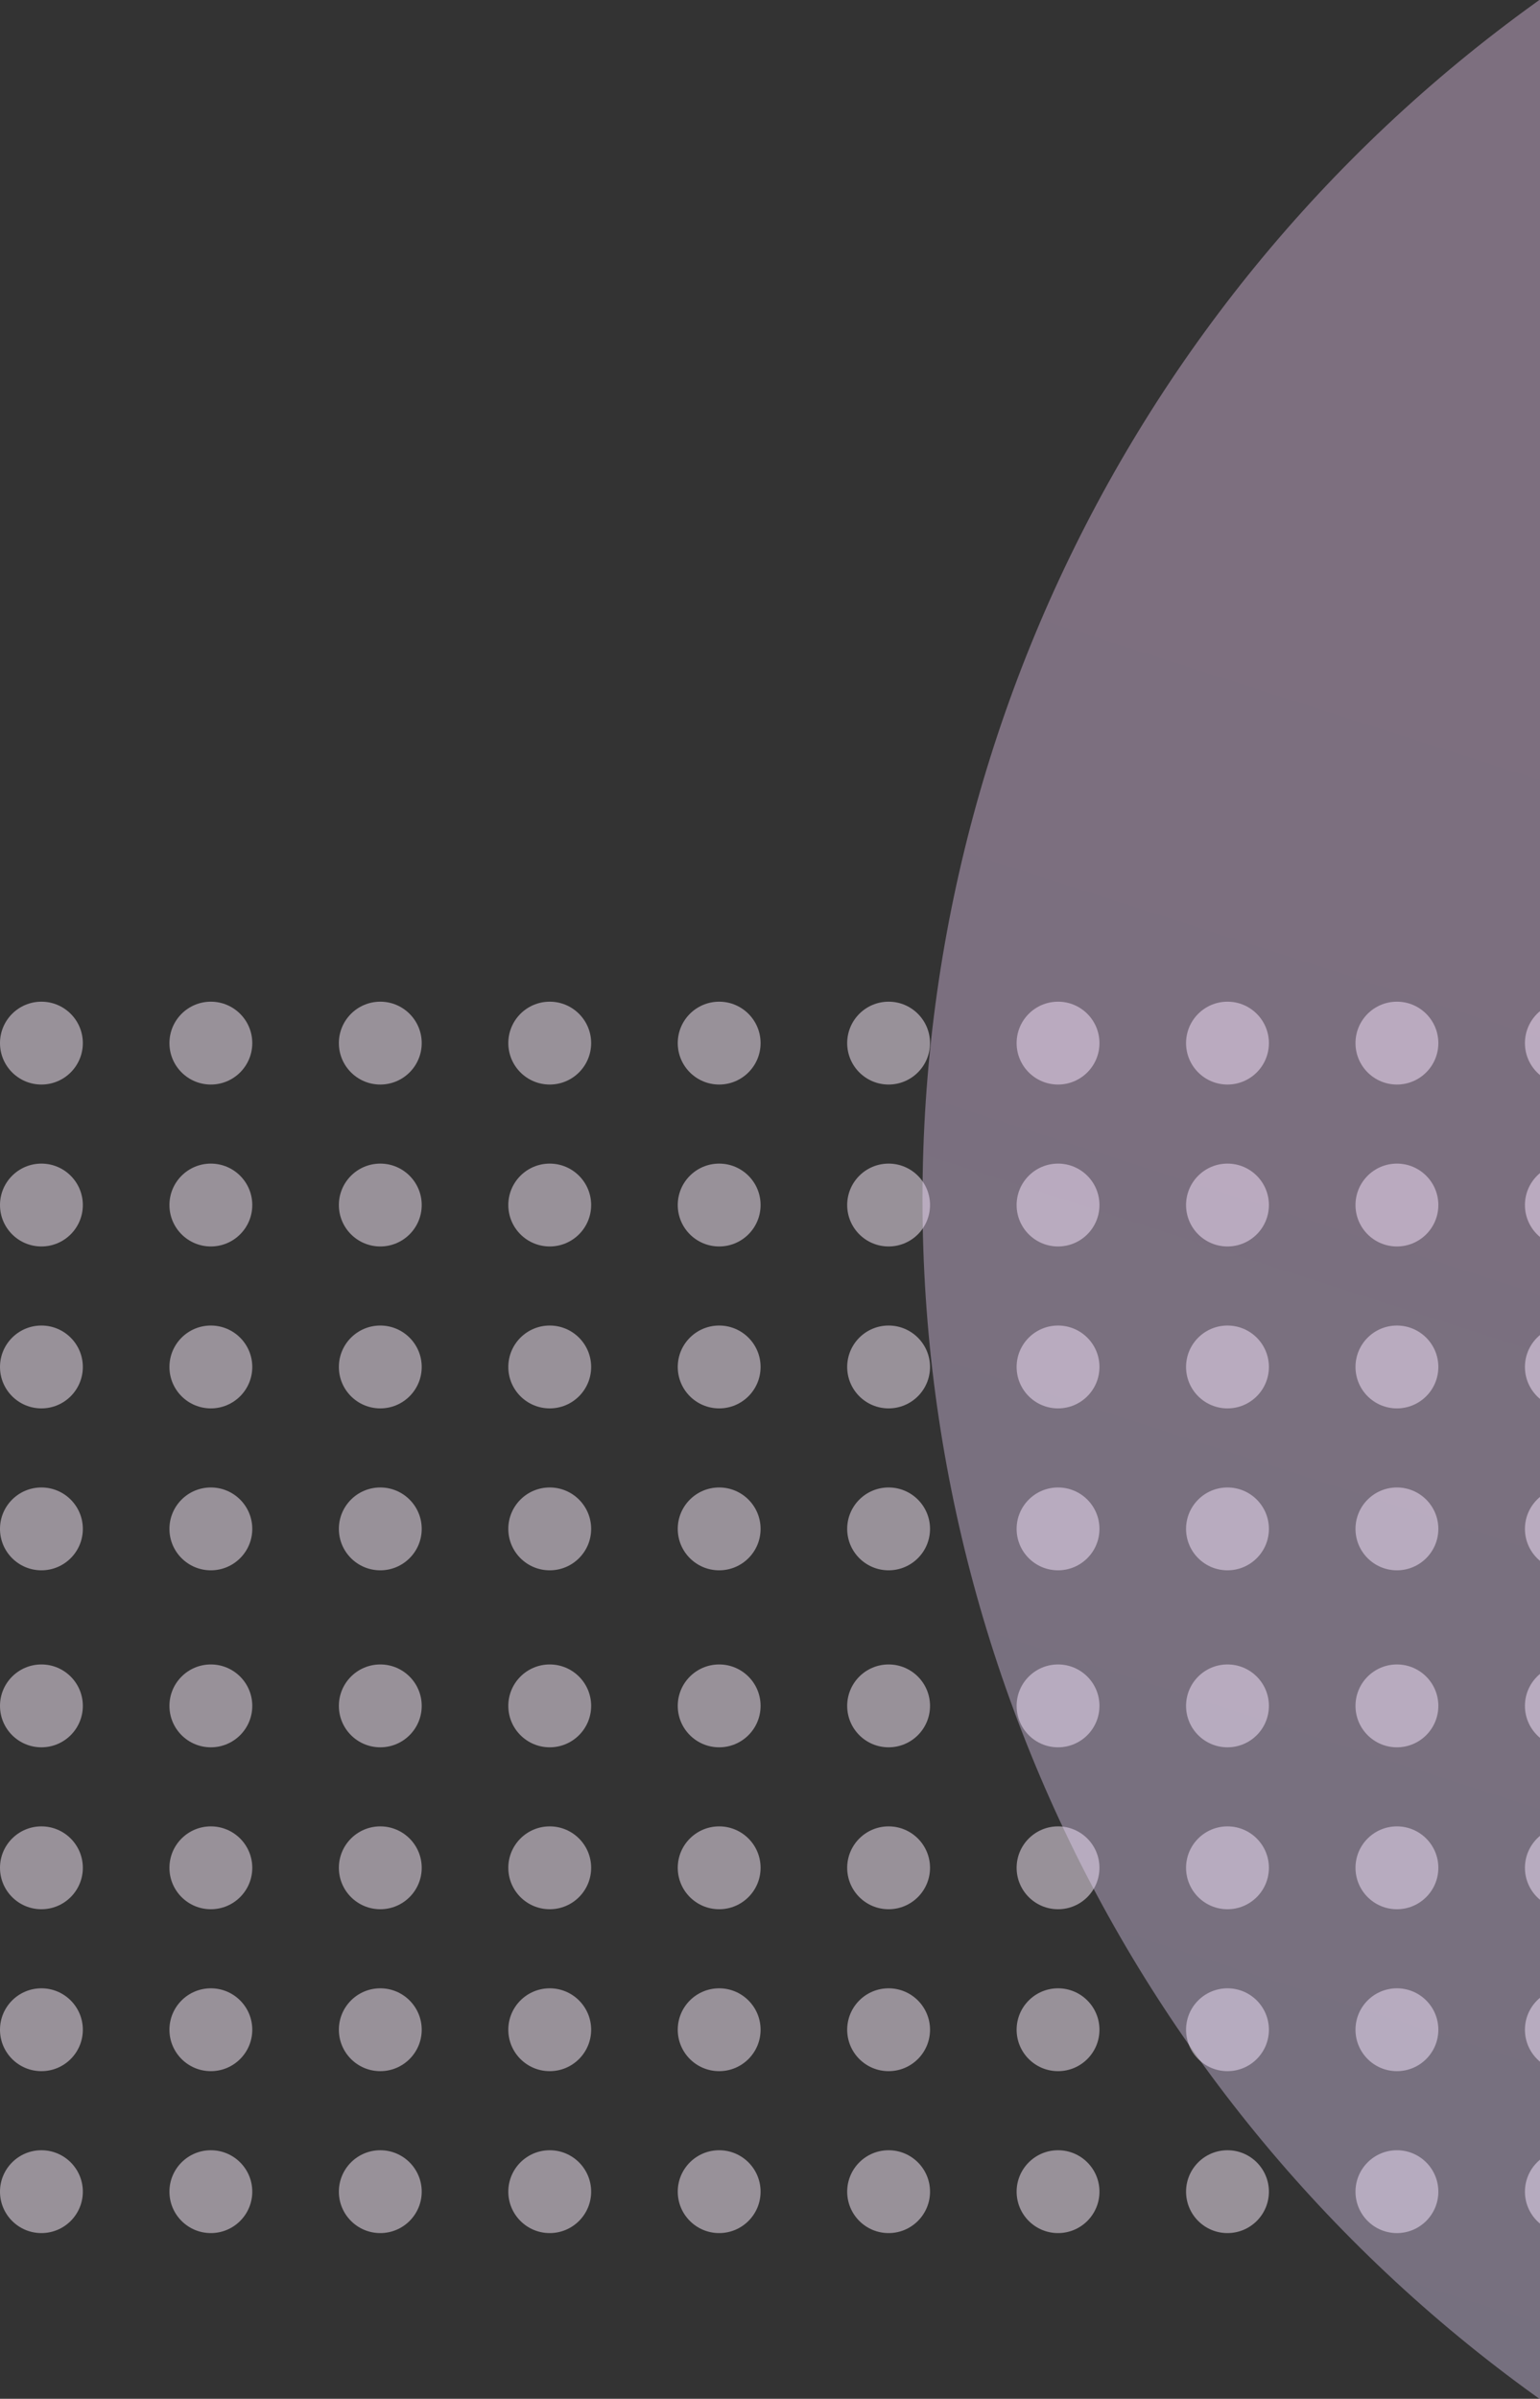
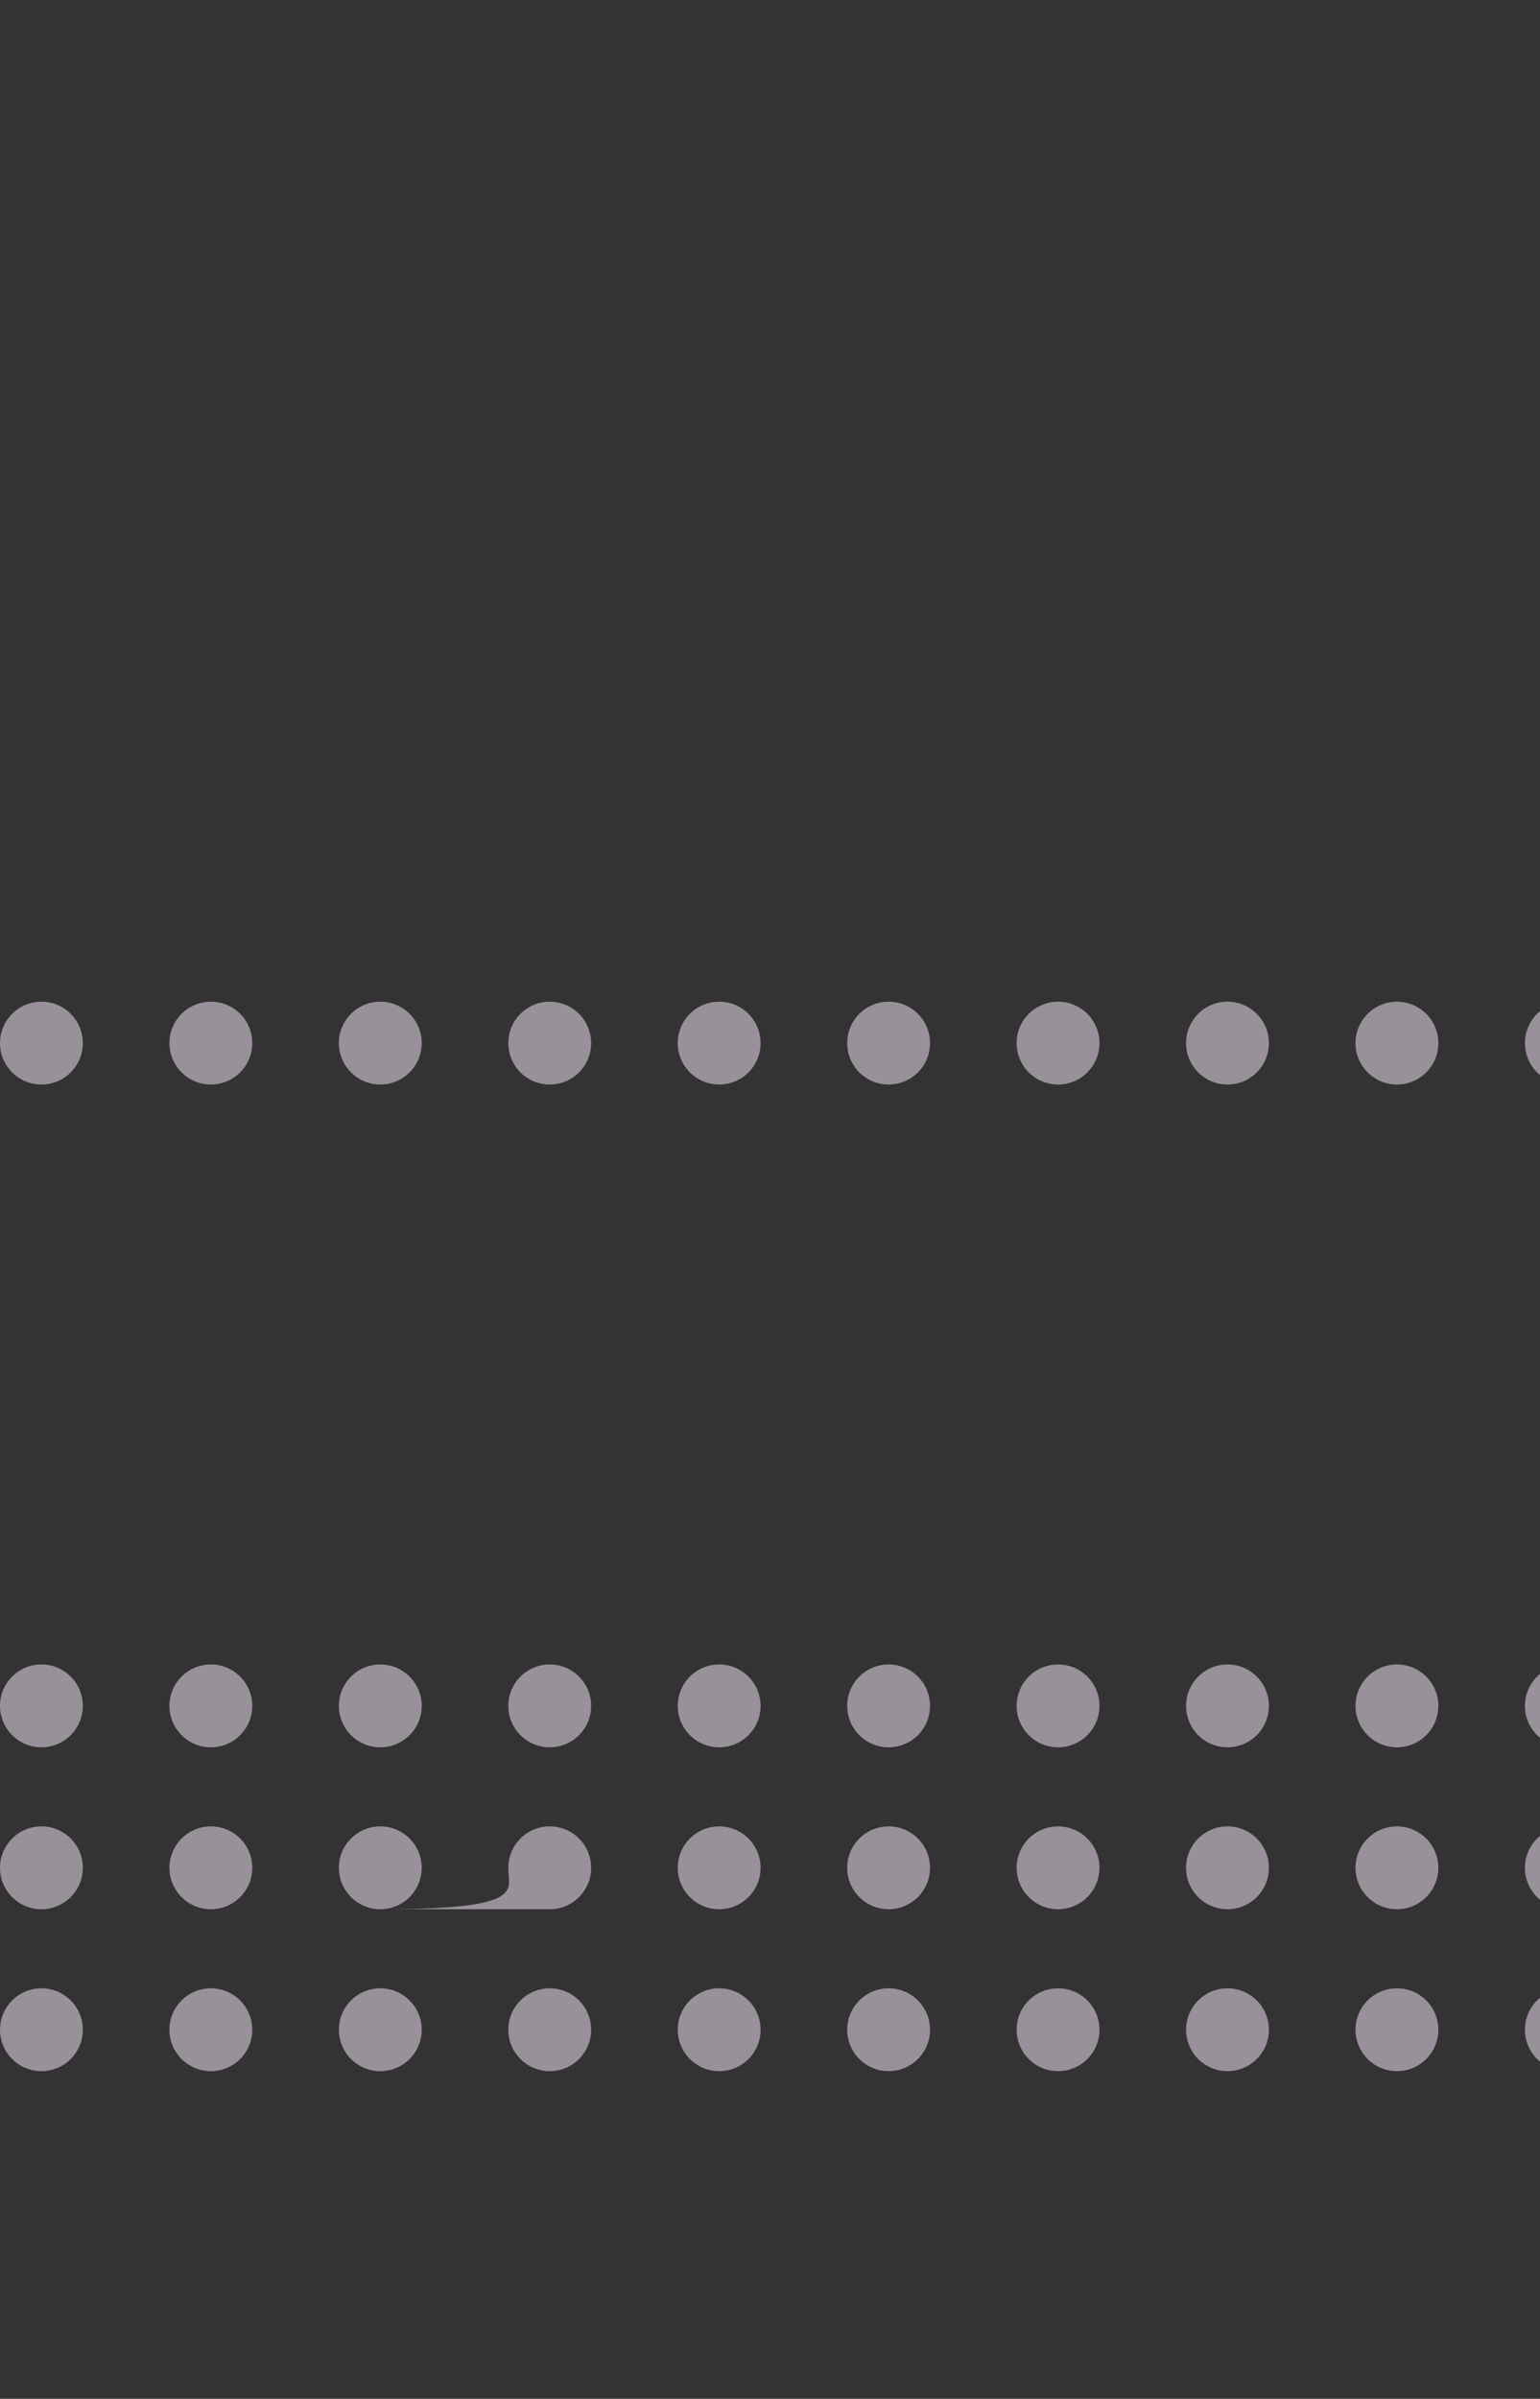
<svg xmlns="http://www.w3.org/2000/svg" width="409px" height="637px" viewBox="0 0 409 637" version="1.1">
  <rect x="0" y="0" width="409" height="637" fill="#333333" stroke="none" />
  <title>7A32D916-F481-4AE2-8413-57EBAE53DF89</title>
  <desc>Created with sketchtool.</desc>
  <defs>
    <linearGradient x1="-3.214%" y1="502.678%" x2="139.376%" y2="383.202%" id="linearGradient-1">
      <stop stop-color="#FAD4FF" offset="0%" />
      <stop stop-color="#FEEFFF" offset="100%" />
    </linearGradient>
    <linearGradient x1="79.023%" y1="49.613%" x2="50%" y2="139.823%" id="linearGradient-2">
      <stop stop-color="#FAD4FF" offset="0%" />
      <stop stop-color="#DCDBFF" offset="100%" />
    </linearGradient>
  </defs>
  <g id="Desktop-HD" stroke="none" stroke-width="1" fill="none" fill-rule="evenodd">
    <g id="Home-New" transform="translate(-1031, -3057)" fill-rule="nonzero">
      <g id="circle-bg" transform="translate(1031, 2984)">
        <g id="Group-18-Copy" transform="translate(0, 339)" fill="url(#linearGradient-1)" opacity="0.5">
          <path d="M11,22 C4.925,22 0,17.075 0,11 C0,4.925 4.925,0 11,0 C17.075,0 22,4.925 22,11 C22,17.075 17.075,22 11,22 Z M56,22 C49.925,22 45,17.075 45,11 C45,4.925 49.925,0 56,0 C62.075,0 67,4.925 67,11 C67,17.075 62.075,22 56,22 Z M101,22 C94.925,22 90,17.075 90,11 C90,4.925 94.925,0 101,0 C107.075,0 112,4.925 112,11 C112,17.075 107.075,22 101,22 Z M146,22 C139.925,22 135,17.075 135,11 C135,4.925 139.925,0 146,0 C152.075,0 157,4.925 157,11 C157,17.075 152.075,22 146,22 Z M191,22 C184.925,22 180,17.075 180,11 C180,4.925 184.925,0 191,0 C197.075,0 202,4.925 202,11 C202,17.075 197.075,22 191,22 Z M236,22 C229.925,22 225,17.075 225,11 C225,4.925 229.925,0 236,0 C242.075,0 247,4.925 247,11 C247,17.075 242.075,22 236,22 Z M281,22 C274.925,22 270,17.075 270,11 C270,4.925 274.925,0 281,0 C287.075,0 292,4.925 292,11 C292,17.075 287.075,22 281,22 Z M326,22 C319.925,22 315,17.075 315,11 C315,4.925 319.925,0 326,0 C332.075,0 337,4.925 337,11 C337,17.075 332.075,22 326,22 Z M371,22 C364.925,22 360,17.075 360,11 C360,4.925 364.925,0 371,0 C377.075,0 382,4.925 382,11 C382,17.075 377.075,22 371,22 Z M416,22 C409.925,22 405,17.075 405,11 C405,4.925 409.925,0 416,0 C422.075,0 427,4.925 427,11 C427,17.075 422.075,22 416,22 Z" id="Combined-Shape" />
-           <path d="M11,65 C4.925,65 0,60.075 0,54 C0,47.925 4.925,43 11,43 C17.075,43 22,47.925 22,54 C22,60.075 17.075,65 11,65 Z M56,65 C49.925,65 45,60.075 45,54 C45,47.925 49.925,43 56,43 C62.075,43 67,47.925 67,54 C67,60.075 62.075,65 56,65 Z M101,65 C94.925,65 90,60.075 90,54 C90,47.925 94.925,43 101,43 C107.075,43 112,47.925 112,54 C112,60.075 107.075,65 101,65 Z M146,65 C139.925,65 135,60.075 135,54 C135,47.925 139.925,43 146,43 C152.075,43 157,47.925 157,54 C157,60.075 152.075,65 146,65 Z M191,65 C184.925,65 180,60.075 180,54 C180,47.925 184.925,43 191,43 C197.075,43 202,47.925 202,54 C202,60.075 197.075,65 191,65 Z M236,65 C229.925,65 225,60.075 225,54 C225,47.925 229.925,43 236,43 C242.075,43 247,47.925 247,54 C247,60.075 242.075,65 236,65 Z M281,65 C274.925,65 270,60.075 270,54 C270,47.925 274.925,43 281,43 C287.075,43 292,47.925 292,54 C292,60.075 287.075,65 281,65 Z M326,65 C319.925,65 315,60.075 315,54 C315,47.925 319.925,43 326,43 C332.075,43 337,47.925 337,54 C337,60.075 332.075,65 326,65 Z M371,65 C364.925,65 360,60.075 360,54 C360,47.925 364.925,43 371,43 C377.075,43 382,47.925 382,54 C382,60.075 377.075,65 371,65 Z M416,65 C409.925,65 405,60.075 405,54 C405,47.925 409.925,43 416,43 C422.075,43 427,47.925 427,54 C427,60.075 422.075,65 416,65 Z" id="Combined-Shape-Copy" />
-           <path d="M11,108 C4.925,108 0,103.075 0,97 C0,90.925 4.925,86 11,86 C17.075,86 22,90.925 22,97 C22,103.075 17.075,108 11,108 Z M56,108 C49.925,108 45,103.075 45,97 C45,90.925 49.925,86 56,86 C62.075,86 67,90.925 67,97 C67,103.075 62.075,108 56,108 Z M101,108 C94.925,108 90,103.075 90,97 C90,90.925 94.925,86 101,86 C107.075,86 112,90.925 112,97 C112,103.075 107.075,108 101,108 Z M146,108 C139.925,108 135,103.075 135,97 C135,90.925 139.925,86 146,86 C152.075,86 157,90.925 157,97 C157,103.075 152.075,108 146,108 Z M191,108 C184.925,108 180,103.075 180,97 C180,90.925 184.925,86 191,86 C197.075,86 202,90.925 202,97 C202,103.075 197.075,108 191,108 Z M236,108 C229.925,108 225,103.075 225,97 C225,90.925 229.925,86 236,86 C242.075,86 247,90.925 247,97 C247,103.075 242.075,108 236,108 Z M281,108 C274.925,108 270,103.075 270,97 C270,90.925 274.925,86 281,86 C287.075,86 292,90.925 292,97 C292,103.075 287.075,108 281,108 Z M326,108 C319.925,108 315,103.075 315,97 C315,90.925 319.925,86 326,86 C332.075,86 337,90.925 337,97 C337,103.075 332.075,108 326,108 Z M371,108 C364.925,108 360,103.075 360,97 C360,90.925 364.925,86 371,86 C377.075,86 382,90.925 382,97 C382,103.075 377.075,108 371,108 Z M416,108 C409.925,108 405,103.075 405,97 C405,90.925 409.925,86 416,86 C422.075,86 427,90.925 427,97 C427,103.075 422.075,108 416,108 Z" id="Combined-Shape-Copy-2" />
-           <path d="M11,151 C4.925,151 0,146.075 0,140 C0,133.925 4.925,129 11,129 C17.075,129 22,133.925 22,140 C22,146.075 17.075,151 11,151 Z M56,151 C49.925,151 45,146.075 45,140 C45,133.925 49.925,129 56,129 C62.075,129 67,133.925 67,140 C67,146.075 62.075,151 56,151 Z M101,151 C94.925,151 90,146.075 90,140 C90,133.925 94.925,129 101,129 C107.075,129 112,133.925 112,140 C112,146.075 107.075,151 101,151 Z M146,151 C139.925,151 135,146.075 135,140 C135,133.925 139.925,129 146,129 C152.075,129 157,133.925 157,140 C157,146.075 152.075,151 146,151 Z M191,151 C184.925,151 180,146.075 180,140 C180,133.925 184.925,129 191,129 C197.075,129 202,133.925 202,140 C202,146.075 197.075,151 191,151 Z M236,151 C229.925,151 225,146.075 225,140 C225,133.925 229.925,129 236,129 C242.075,129 247,133.925 247,140 C247,146.075 242.075,151 236,151 Z M281,151 C274.925,151 270,146.075 270,140 C270,133.925 274.925,129 281,129 C287.075,129 292,133.925 292,140 C292,146.075 287.075,151 281,151 Z M326,151 C319.925,151 315,146.075 315,140 C315,133.925 319.925,129 326,129 C332.075,129 337,133.925 337,140 C337,146.075 332.075,151 326,151 Z M371,151 C364.925,151 360,146.075 360,140 C360,133.925 364.925,129 371,129 C377.075,129 382,133.925 382,140 C382,146.075 377.075,151 371,151 Z M416,151 C409.925,151 405,146.075 405,140 C405,133.925 409.925,129 416,129 C422.075,129 427,133.925 427,140 C427,146.075 422.075,151 416,151 Z" id="Combined-Shape-Copy-3" />
        </g>
        <g id="Group-18-Copy-2" transform="translate(0, 515)" fill="url(#linearGradient-1)" opacity="0.5">
          <path d="M11,22 C4.925,22 0,17.075 0,11 C0,4.925 4.925,0 11,0 C17.075,0 22,4.925 22,11 C22,17.075 17.075,22 11,22 Z M56,22 C49.925,22 45,17.075 45,11 C45,4.925 49.925,0 56,0 C62.075,0 67,4.925 67,11 C67,17.075 62.075,22 56,22 Z M101,22 C94.925,22 90,17.075 90,11 C90,4.925 94.925,0 101,0 C107.075,0 112,4.925 112,11 C112,17.075 107.075,22 101,22 Z M146,22 C139.925,22 135,17.075 135,11 C135,4.925 139.925,0 146,0 C152.075,0 157,4.925 157,11 C157,17.075 152.075,22 146,22 Z M191,22 C184.925,22 180,17.075 180,11 C180,4.925 184.925,0 191,0 C197.075,0 202,4.925 202,11 C202,17.075 197.075,22 191,22 Z M236,22 C229.925,22 225,17.075 225,11 C225,4.925 229.925,0 236,0 C242.075,0 247,4.925 247,11 C247,17.075 242.075,22 236,22 Z M281,22 C274.925,22 270,17.075 270,11 C270,4.925 274.925,0 281,0 C287.075,0 292,4.925 292,11 C292,17.075 287.075,22 281,22 Z M326,22 C319.925,22 315,17.075 315,11 C315,4.925 319.925,0 326,0 C332.075,0 337,4.925 337,11 C337,17.075 332.075,22 326,22 Z M371,22 C364.925,22 360,17.075 360,11 C360,4.925 364.925,0 371,0 C377.075,0 382,4.925 382,11 C382,17.075 377.075,22 371,22 Z M416,22 C409.925,22 405,17.075 405,11 C405,4.925 409.925,0 416,0 C422.075,0 427,4.925 427,11 C427,17.075 422.075,22 416,22 Z" id="Combined-Shape" />
-           <path d="M11,65 C4.925,65 0,60.075 0,54 C0,47.925 4.925,43 11,43 C17.075,43 22,47.925 22,54 C22,60.075 17.075,65 11,65 Z M56,65 C49.925,65 45,60.075 45,54 C45,47.925 49.925,43 56,43 C62.075,43 67,47.925 67,54 C67,60.075 62.075,65 56,65 Z M101,65 C94.925,65 90,60.075 90,54 C90,47.925 94.925,43 101,43 C107.075,43 112,47.925 112,54 C112,60.075 107.075,65 101,65 Z M146,65 C139.925,65 135,60.075 135,54 C135,47.925 139.925,43 146,43 C152.075,43 157,47.925 157,54 C157,60.075 152.075,65 146,65 Z M191,65 C184.925,65 180,60.075 180,54 C180,47.925 184.925,43 191,43 C197.075,43 202,47.925 202,54 C202,60.075 197.075,65 191,65 Z M236,65 C229.925,65 225,60.075 225,54 C225,47.925 229.925,43 236,43 C242.075,43 247,47.925 247,54 C247,60.075 242.075,65 236,65 Z M281,65 C274.925,65 270,60.075 270,54 C270,47.925 274.925,43 281,43 C287.075,43 292,47.925 292,54 C292,60.075 287.075,65 281,65 Z M326,65 C319.925,65 315,60.075 315,54 C315,47.925 319.925,43 326,43 C332.075,43 337,47.925 337,54 C337,60.075 332.075,65 326,65 Z M371,65 C364.925,65 360,60.075 360,54 C360,47.925 364.925,43 371,43 C377.075,43 382,47.925 382,54 C382,60.075 377.075,65 371,65 Z M416,65 C409.925,65 405,60.075 405,54 C405,47.925 409.925,43 416,43 C422.075,43 427,47.925 427,54 C427,60.075 422.075,65 416,65 Z" id="Combined-Shape-Copy" />
+           <path d="M11,65 C4.925,65 0,60.075 0,54 C0,47.925 4.925,43 11,43 C17.075,43 22,47.925 22,54 C22,60.075 17.075,65 11,65 Z M56,65 C49.925,65 45,60.075 45,54 C45,47.925 49.925,43 56,43 C62.075,43 67,47.925 67,54 C67,60.075 62.075,65 56,65 Z M101,65 C94.925,65 90,60.075 90,54 C90,47.925 94.925,43 101,43 C107.075,43 112,47.925 112,54 C112,60.075 107.075,65 101,65 Z C139.925,65 135,60.075 135,54 C135,47.925 139.925,43 146,43 C152.075,43 157,47.925 157,54 C157,60.075 152.075,65 146,65 Z M191,65 C184.925,65 180,60.075 180,54 C180,47.925 184.925,43 191,43 C197.075,43 202,47.925 202,54 C202,60.075 197.075,65 191,65 Z M236,65 C229.925,65 225,60.075 225,54 C225,47.925 229.925,43 236,43 C242.075,43 247,47.925 247,54 C247,60.075 242.075,65 236,65 Z M281,65 C274.925,65 270,60.075 270,54 C270,47.925 274.925,43 281,43 C287.075,43 292,47.925 292,54 C292,60.075 287.075,65 281,65 Z M326,65 C319.925,65 315,60.075 315,54 C315,47.925 319.925,43 326,43 C332.075,43 337,47.925 337,54 C337,60.075 332.075,65 326,65 Z M371,65 C364.925,65 360,60.075 360,54 C360,47.925 364.925,43 371,43 C377.075,43 382,47.925 382,54 C382,60.075 377.075,65 371,65 Z M416,65 C409.925,65 405,60.075 405,54 C405,47.925 409.925,43 416,43 C422.075,43 427,47.925 427,54 C427,60.075 422.075,65 416,65 Z" id="Combined-Shape-Copy" />
          <path d="M11,108 C4.925,108 0,103.075 0,97 C0,90.925 4.925,86 11,86 C17.075,86 22,90.925 22,97 C22,103.075 17.075,108 11,108 Z M56,108 C49.925,108 45,103.075 45,97 C45,90.925 49.925,86 56,86 C62.075,86 67,90.925 67,97 C67,103.075 62.075,108 56,108 Z M101,108 C94.925,108 90,103.075 90,97 C90,90.925 94.925,86 101,86 C107.075,86 112,90.925 112,97 C112,103.075 107.075,108 101,108 Z M146,108 C139.925,108 135,103.075 135,97 C135,90.925 139.925,86 146,86 C152.075,86 157,90.925 157,97 C157,103.075 152.075,108 146,108 Z M191,108 C184.925,108 180,103.075 180,97 C180,90.925 184.925,86 191,86 C197.075,86 202,90.925 202,97 C202,103.075 197.075,108 191,108 Z M236,108 C229.925,108 225,103.075 225,97 C225,90.925 229.925,86 236,86 C242.075,86 247,90.925 247,97 C247,103.075 242.075,108 236,108 Z M281,108 C274.925,108 270,103.075 270,97 C270,90.925 274.925,86 281,86 C287.075,86 292,90.925 292,97 C292,103.075 287.075,108 281,108 Z M326,108 C319.925,108 315,103.075 315,97 C315,90.925 319.925,86 326,86 C332.075,86 337,90.925 337,97 C337,103.075 332.075,108 326,108 Z M371,108 C364.925,108 360,103.075 360,97 C360,90.925 364.925,86 371,86 C377.075,86 382,90.925 382,97 C382,103.075 377.075,108 371,108 Z M416,108 C409.925,108 405,103.075 405,97 C405,90.925 409.925,86 416,86 C422.075,86 427,90.925 427,97 C427,103.075 422.075,108 416,108 Z" id="Combined-Shape-Copy-2" />
-           <path d="M11,151 C4.925,151 0,146.075 0,140 C0,133.925 4.925,129 11,129 C17.075,129 22,133.925 22,140 C22,146.075 17.075,151 11,151 Z M56,151 C49.925,151 45,146.075 45,140 C45,133.925 49.925,129 56,129 C62.075,129 67,133.925 67,140 C67,146.075 62.075,151 56,151 Z M101,151 C94.925,151 90,146.075 90,140 C90,133.925 94.925,129 101,129 C107.075,129 112,133.925 112,140 C112,146.075 107.075,151 101,151 Z M146,151 C139.925,151 135,146.075 135,140 C135,133.925 139.925,129 146,129 C152.075,129 157,133.925 157,140 C157,146.075 152.075,151 146,151 Z M191,151 C184.925,151 180,146.075 180,140 C180,133.925 184.925,129 191,129 C197.075,129 202,133.925 202,140 C202,146.075 197.075,151 191,151 Z M236,151 C229.925,151 225,146.075 225,140 C225,133.925 229.925,129 236,129 C242.075,129 247,133.925 247,140 C247,146.075 242.075,151 236,151 Z M281,151 C274.925,151 270,146.075 270,140 C270,133.925 274.925,129 281,129 C287.075,129 292,133.925 292,140 C292,146.075 287.075,151 281,151 Z M326,151 C319.925,151 315,146.075 315,140 C315,133.925 319.925,129 326,129 C332.075,129 337,133.925 337,140 C337,146.075 332.075,151 326,151 Z M371,151 C364.925,151 360,146.075 360,140 C360,133.925 364.925,129 371,129 C377.075,129 382,133.925 382,140 C382,146.075 377.075,151 371,151 Z M416,151 C409.925,151 405,146.075 405,140 C405,133.925 409.925,129 416,129 C422.075,129 427,133.925 427,140 C427,146.075 422.075,151 416,151 Z" id="Combined-Shape-Copy-3" />
        </g>
-         <circle id="Oval-8" fill="url(#linearGradient-2)" opacity="0.372" cx="636.5" cy="391.5" r="391.5" />
      </g>
    </g>
  </g>
</svg>